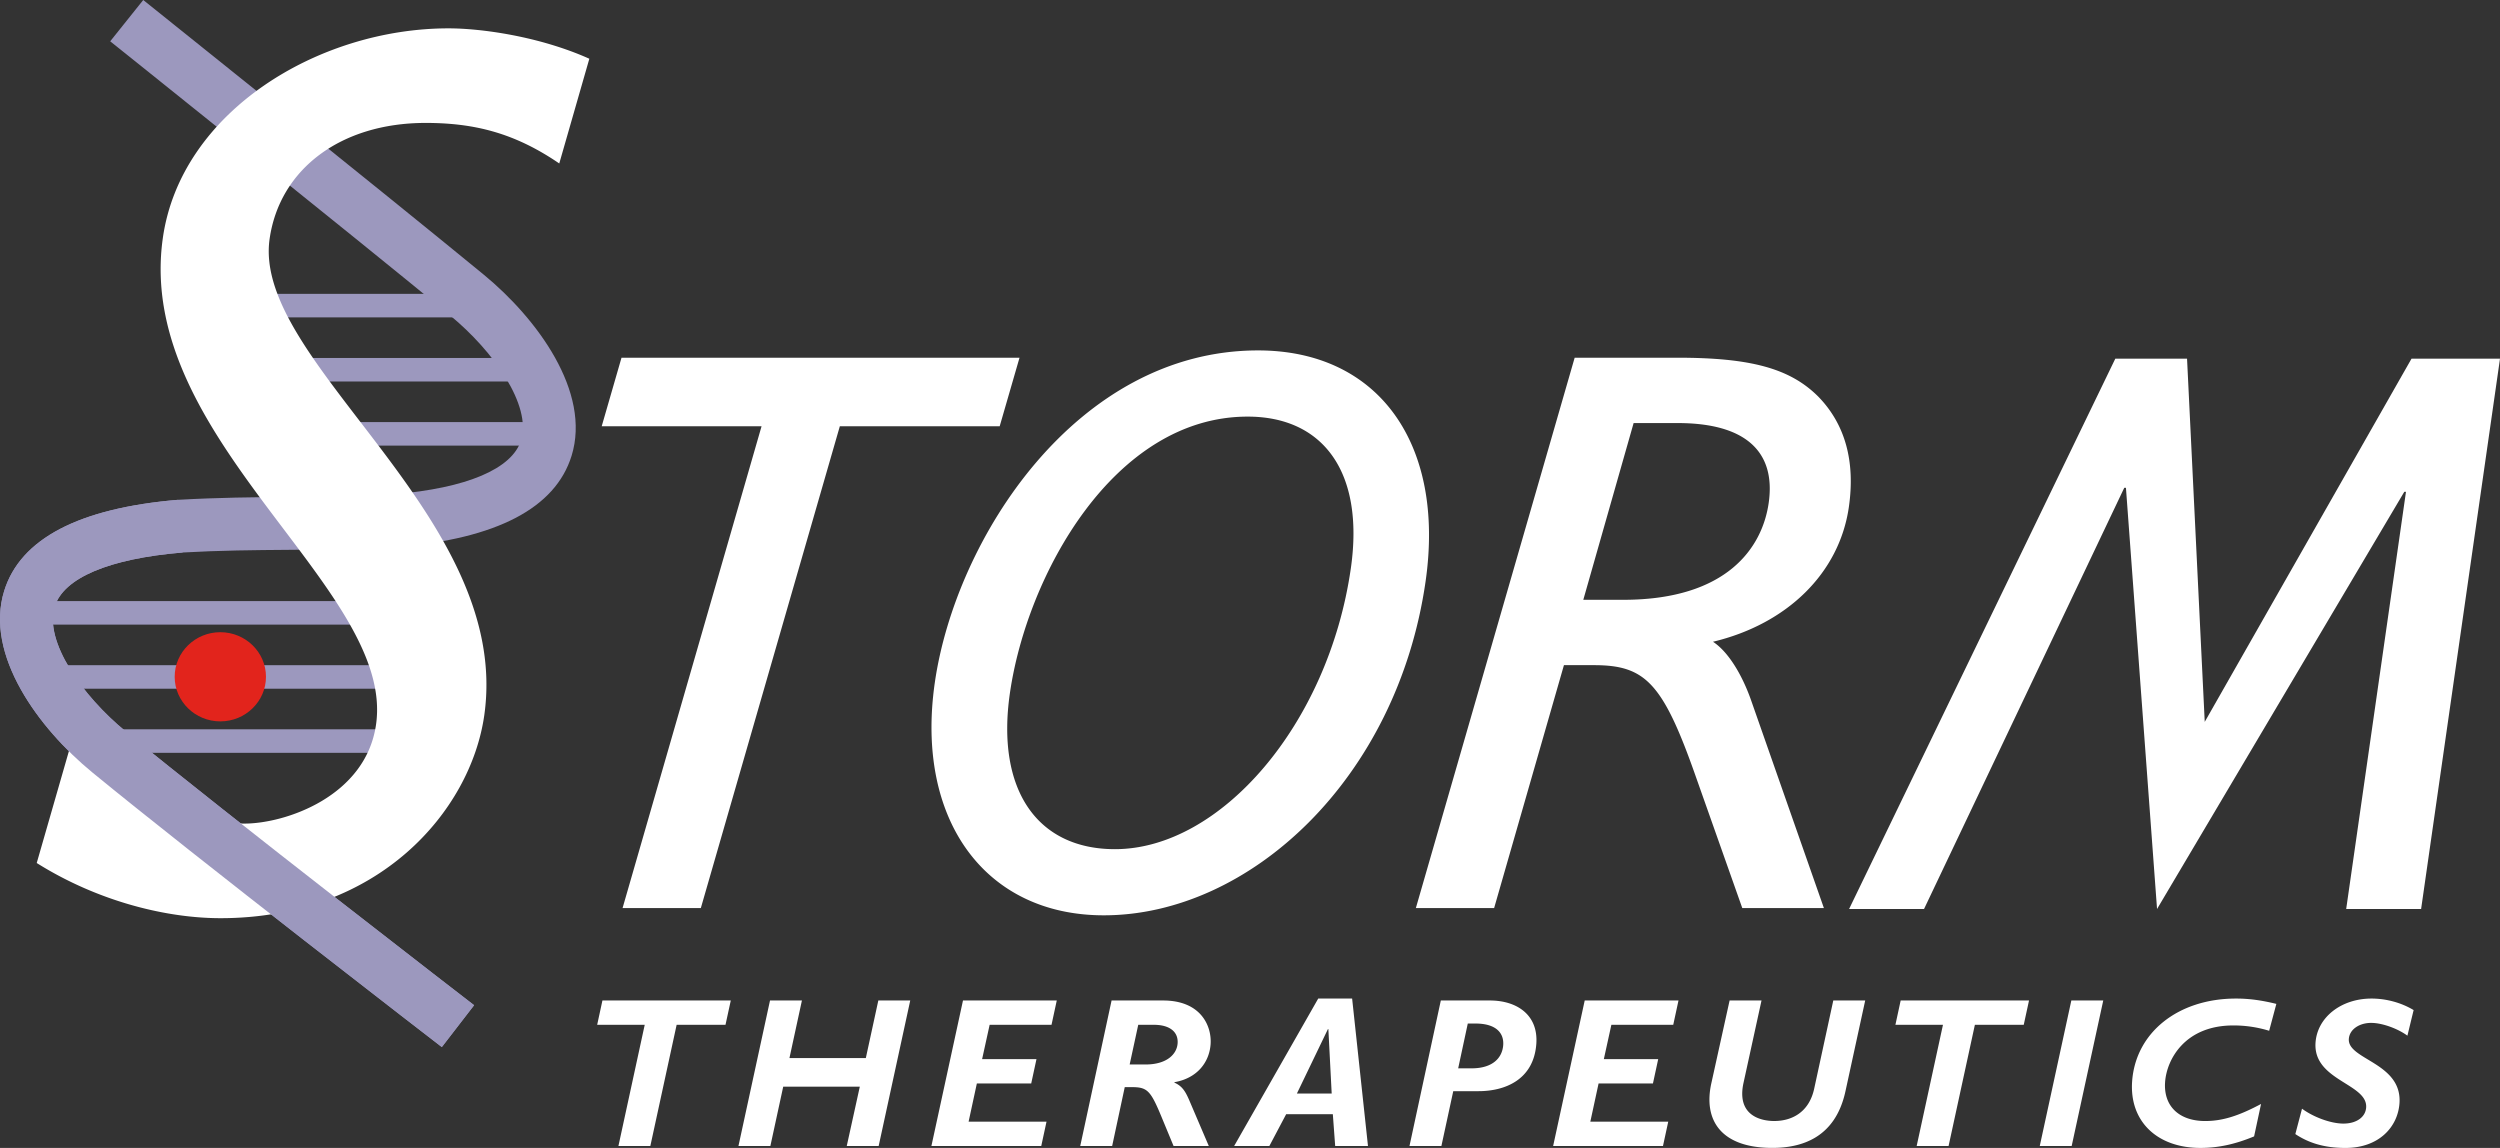
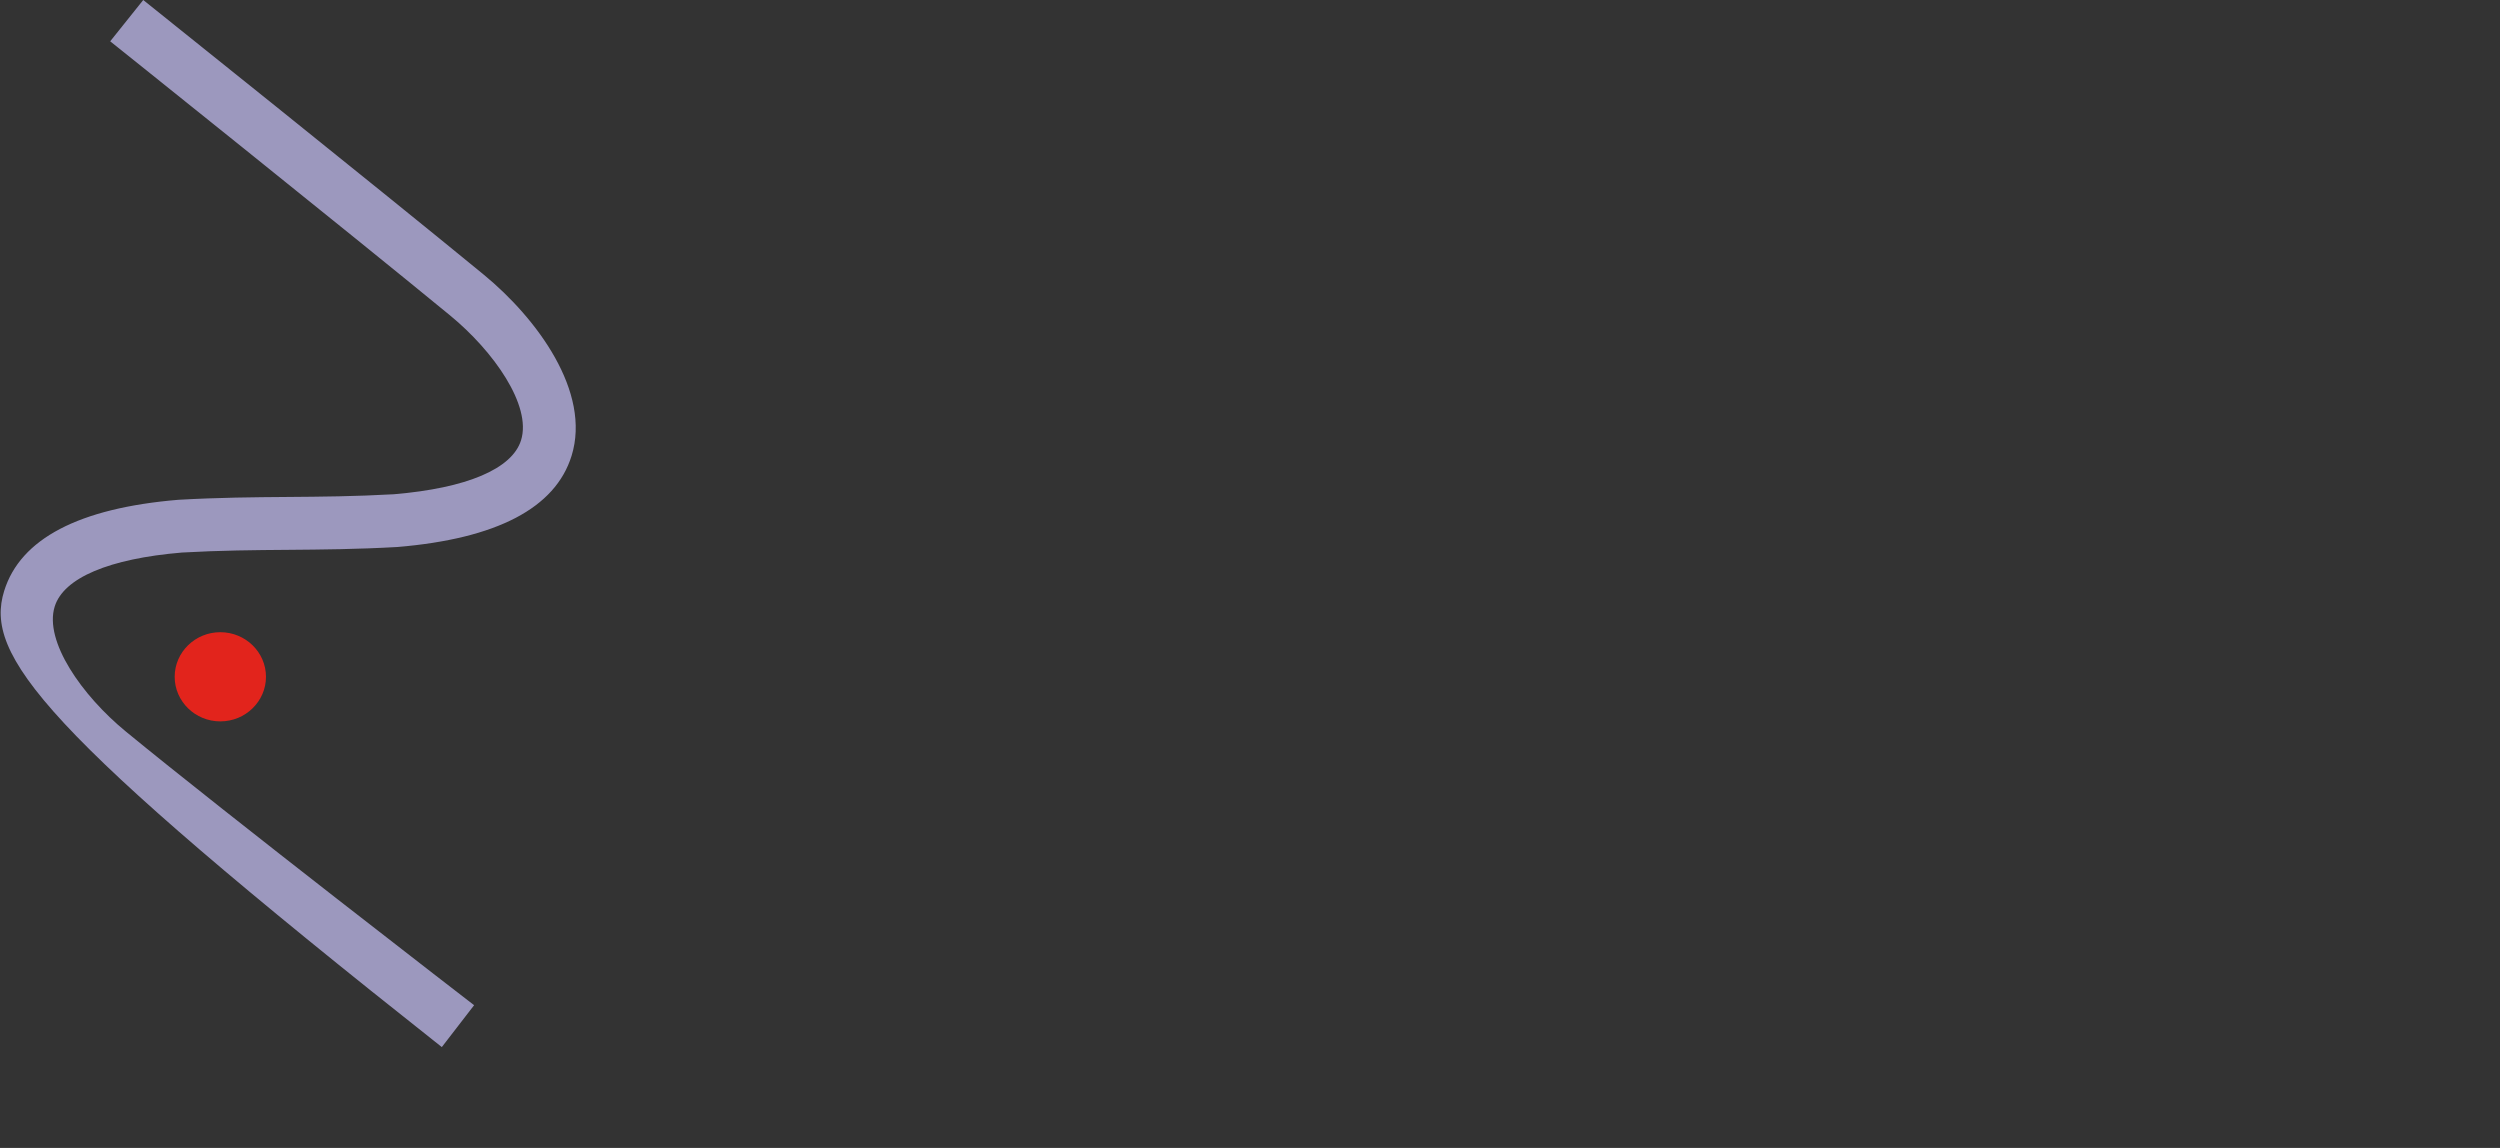
<svg xmlns="http://www.w3.org/2000/svg" viewBox="0 0 104.576 48.018">
  <rect x="0" y="0" width="104.576" height="48.018" fill="#333333" stroke="none" />
  <style>.st1{fill:#ffffff}.st2{fill:#9c98be}.st3{fill:#e2241c}</style>
-   <path class="st1" d="M101.276 38.024h-3.134l2.501-17.452h-.07L90.23 38.024l-1.301-17.62h-.07l-8.376 17.62h-3.135l11.136-23.021h3.001l.74 15.193 8.65-15.193h3.701l-3.3 23.021z" />
-   <path class="st2" d="M18.481 43.8c-.103-.079-10.361-7.99-14.632-11.5C1.632 30.479-.66 27.399.176 24.714c.679-2.178 3.128-3.459 7.279-3.807 1.688-.096 3.157-.108 4.578-.119 1.395-.011 2.836-.022 4.441-.113 3.047-.256 4.948-1.059 5.322-2.259.453-1.454-1.149-3.726-2.966-5.219C14.578 9.703 4.709 1.807 4.61 1.728L5.992 0c.099.08 9.979 7.985 14.242 11.488 2.217 1.822 4.51 4.902 3.673 7.586-.679 2.178-3.128 3.459-7.279 3.807-1.688.096-3.157.107-4.578.119-1.394.011-2.835.022-4.44.113-3.047.256-4.948 1.059-5.322 2.259-.453 1.454 1.149 3.727 2.965 5.219 4.244 3.487 14.476 11.378 14.579 11.457L18.481 43.8z" />
-   <path class="st2" d="M1.61 25.144h14.929v.984H1.61zM2.405 27.825h15.134v.984H2.405zM3.38 30.507h15.583v.984H3.38zM8.704 12.292h11.957v.984H8.704zM9.498 14.974h12.163v.984H9.498zM10.473 17.656h12.612v.984H10.473z" />
-   <path class="st1" d="M41.817 17.832H35.13l-5.814 20.153h-3.274l5.814-20.153h-6.687l.829-2.869h16.649l-.83 2.869zM46.172 38.288c-4.981 0-7.888-4.016-7.07-9.722.866-6.042 5.929-13.908 13.522-13.908 5.05 0 7.832 3.916 7.01 9.654-1.186 8.272-7.367 13.976-13.462 13.976zm6.02-20.861c-5.608 0-9.242 6.65-9.949 11.579-.58 4.05 1.156 6.515 4.395 6.515 4.423 0 8.934-5.232 9.868-11.747.581-4.051-1.18-6.347-4.314-6.347zM70.154 14.963c3.065 0 4.709.439 5.898 1.62 1.124 1.148 1.563 2.701 1.287 4.624-.397 2.768-2.582 4.895-5.684 5.638.669.439 1.255 1.451 1.623 2.531l3.016 8.608H72.88l-1.933-5.468c-1.385-3.95-2.114-4.692-4.273-4.692H65.42l-2.92 10.16h-3.274l6.643-23.021h4.285zM66.23 25.09h1.671c4.354 0 5.818-2.194 6.084-4.051.31-2.16-.984-3.342-3.804-3.342h-1.846L66.23 25.09zM30.348 42.868h-2.044l-1.1 5.069h-1.335l1.1-5.069H24.98l.22-1.018h5.369l-.221 1.018zM36.755 47.937H35.42l.546-2.481h-3.204l-.537 2.481H30.89l1.32-6.087h1.335l-.522 2.409h3.195l.523-2.409h1.335l-1.321 6.087zM43.985 42.868h-2.588l-.315 1.436h2.274l-.22 1.018h-2.274l-.345 1.597h3.259l-.22 1.018h-4.595l1.321-6.087h3.923l-.22 1.018zM48.653 41.851c1.593 0 2.04 1.08 1.987 1.829-.053.741-.544 1.419-1.514 1.589l-.001.018c.33.143.462.375.612.714l.828 1.937h-1.474l-.51-1.232c-.455-1.098-.593-1.231-1.247-1.231h-.285l-.527 2.463h-1.335l1.311-6.087h2.155zm-1.399 2.677h.663c.902 0 1.311-.438 1.343-.883.035-.482-.331-.777-.994-.777h-.653l-.359 1.66zM57.223 47.937h-1.372l-.098-1.33h-1.952l-.703 1.33h-1.473l3.517-6.167h1.418l.663 6.167zm-2.973-2.195h1.455l-.139-2.695h-.018l-1.298 2.695zM62.323 41.851c1.123 0 2.029.598 1.942 1.811-.109 1.526-1.339 1.982-2.416 1.982H60.79l-.496 2.294h-1.335l1.311-6.087h2.053zm-1.327 2.838h.562c.884 0 1.283-.438 1.322-.973.036-.508-.304-.901-1.16-.901h-.322l-.402 1.874zM69.992 42.868h-2.588l-.315 1.436h2.274l-.22 1.018h-2.274l-.345 1.597h3.259l-.22 1.018h-4.595l1.321-6.087h3.923l-.22 1.018zM77.197 45.643c-.427 1.982-1.873 2.374-3.061 2.374-2.155 0-2.891-1.169-2.55-2.704l.764-3.463h1.335l-.753 3.445c-.301 1.375.733 1.597 1.285 1.597.709 0 1.452-.339 1.672-1.356l.798-3.686h1.335l-.825 3.793zM84.654 42.868H82.61l-1.1 5.069h-1.335l1.1-5.069h-1.989l.22-1.018h5.369l-.221 1.018zM86.659 47.937h-1.335l1.321-6.087h1.335l-1.321 6.087zM94.92 43.118a5.029 5.029 0 0 0-1.503-.223c-2.017 0-2.782 1.419-2.85 2.365-.072 1 .574 1.633 1.679 1.633.719 0 1.397-.213 2.335-.714l-.291 1.357c-.797.33-1.499.482-2.245.482-1.824 0-2.976-1.125-2.857-2.785.146-2.044 1.924-3.463 4.346-3.463.552 0 1.072.072 1.687.223l-.301 1.125zM100.703 43.323c-.385-.285-1.039-.535-1.518-.535-.488 0-.904.268-.932.67-.063.874 2.24.99 2.118 2.695-.07.982-.852 1.866-2.261 1.866-.911 0-1.559-.223-2.095-.58l.279-1.062c.481.355 1.208.623 1.732.623.543 0 .922-.268.951-.67.072-1.008-2.231-1.124-2.117-2.721.076-1.054 1.071-1.839 2.342-1.839.608 0 1.241.169 1.761.482l-.26 1.071zM23.394 6.838c-1.859-1.272-3.548-1.696-5.589-1.696-3.548 0-6.109 1.931-6.527 4.851-.743 5.182 10.173 11.6 8.978 19.937-.574 4.003-4.423 8.478-11.032 8.478-2.187 0-5.057-.659-7.688-2.308l1.355-4.71c3.162 2.355 5.344 3.061 7.337 3.061 1.701 0 5.07-1.13 5.502-4.144.817-5.699-10.126-11.93-8.917-20.361.756-5.275 6.504-8.76 11.947-8.76 1.361 0 3.792.33 5.892 1.271l-1.258 4.381z" />
+   <path class="st2" d="M18.481 43.8C1.632 30.479-.66 27.399.176 24.714c.679-2.178 3.128-3.459 7.279-3.807 1.688-.096 3.157-.108 4.578-.119 1.395-.011 2.836-.022 4.441-.113 3.047-.256 4.948-1.059 5.322-2.259.453-1.454-1.149-3.726-2.966-5.219C14.578 9.703 4.709 1.807 4.61 1.728L5.992 0c.099.08 9.979 7.985 14.242 11.488 2.217 1.822 4.51 4.902 3.673 7.586-.679 2.178-3.128 3.459-7.279 3.807-1.688.096-3.157.107-4.578.119-1.394.011-2.835.022-4.44.113-3.047.256-4.948 1.059-5.322 2.259-.453 1.454 1.149 3.727 2.965 5.219 4.244 3.487 14.476 11.378 14.579 11.457L18.481 43.8z" />
  <ellipse class="st3" cx="9.216" cy="28.31" rx="1.417" ry="1.374" />
  <path class="st3" d="M9.216 30.176c-1.053 0-1.909-.837-1.909-1.866 0-1.028.856-1.865 1.909-1.865s1.91.837 1.91 1.865c0 1.029-.857 1.866-1.91 1.866zm0-2.747c-.51 0-.925.396-.925.881 0 .486.415.882.925.882s.925-.396.925-.882-.415-.881-.925-.881z" />
-   <path class="st2" d="M18.481 43.8c-.103-.079-10.361-7.99-14.632-11.5C1.632 30.479-.66 27.399.176 24.714c.679-2.178 3.128-3.459 7.279-3.807l.185 2.205c-3.077.258-4.978 1.061-5.352 2.261-.453 1.454 1.149 3.727 2.965 5.219 4.244 3.487 14.476 11.378 14.579 11.457L18.481 43.8z" />
</svg>